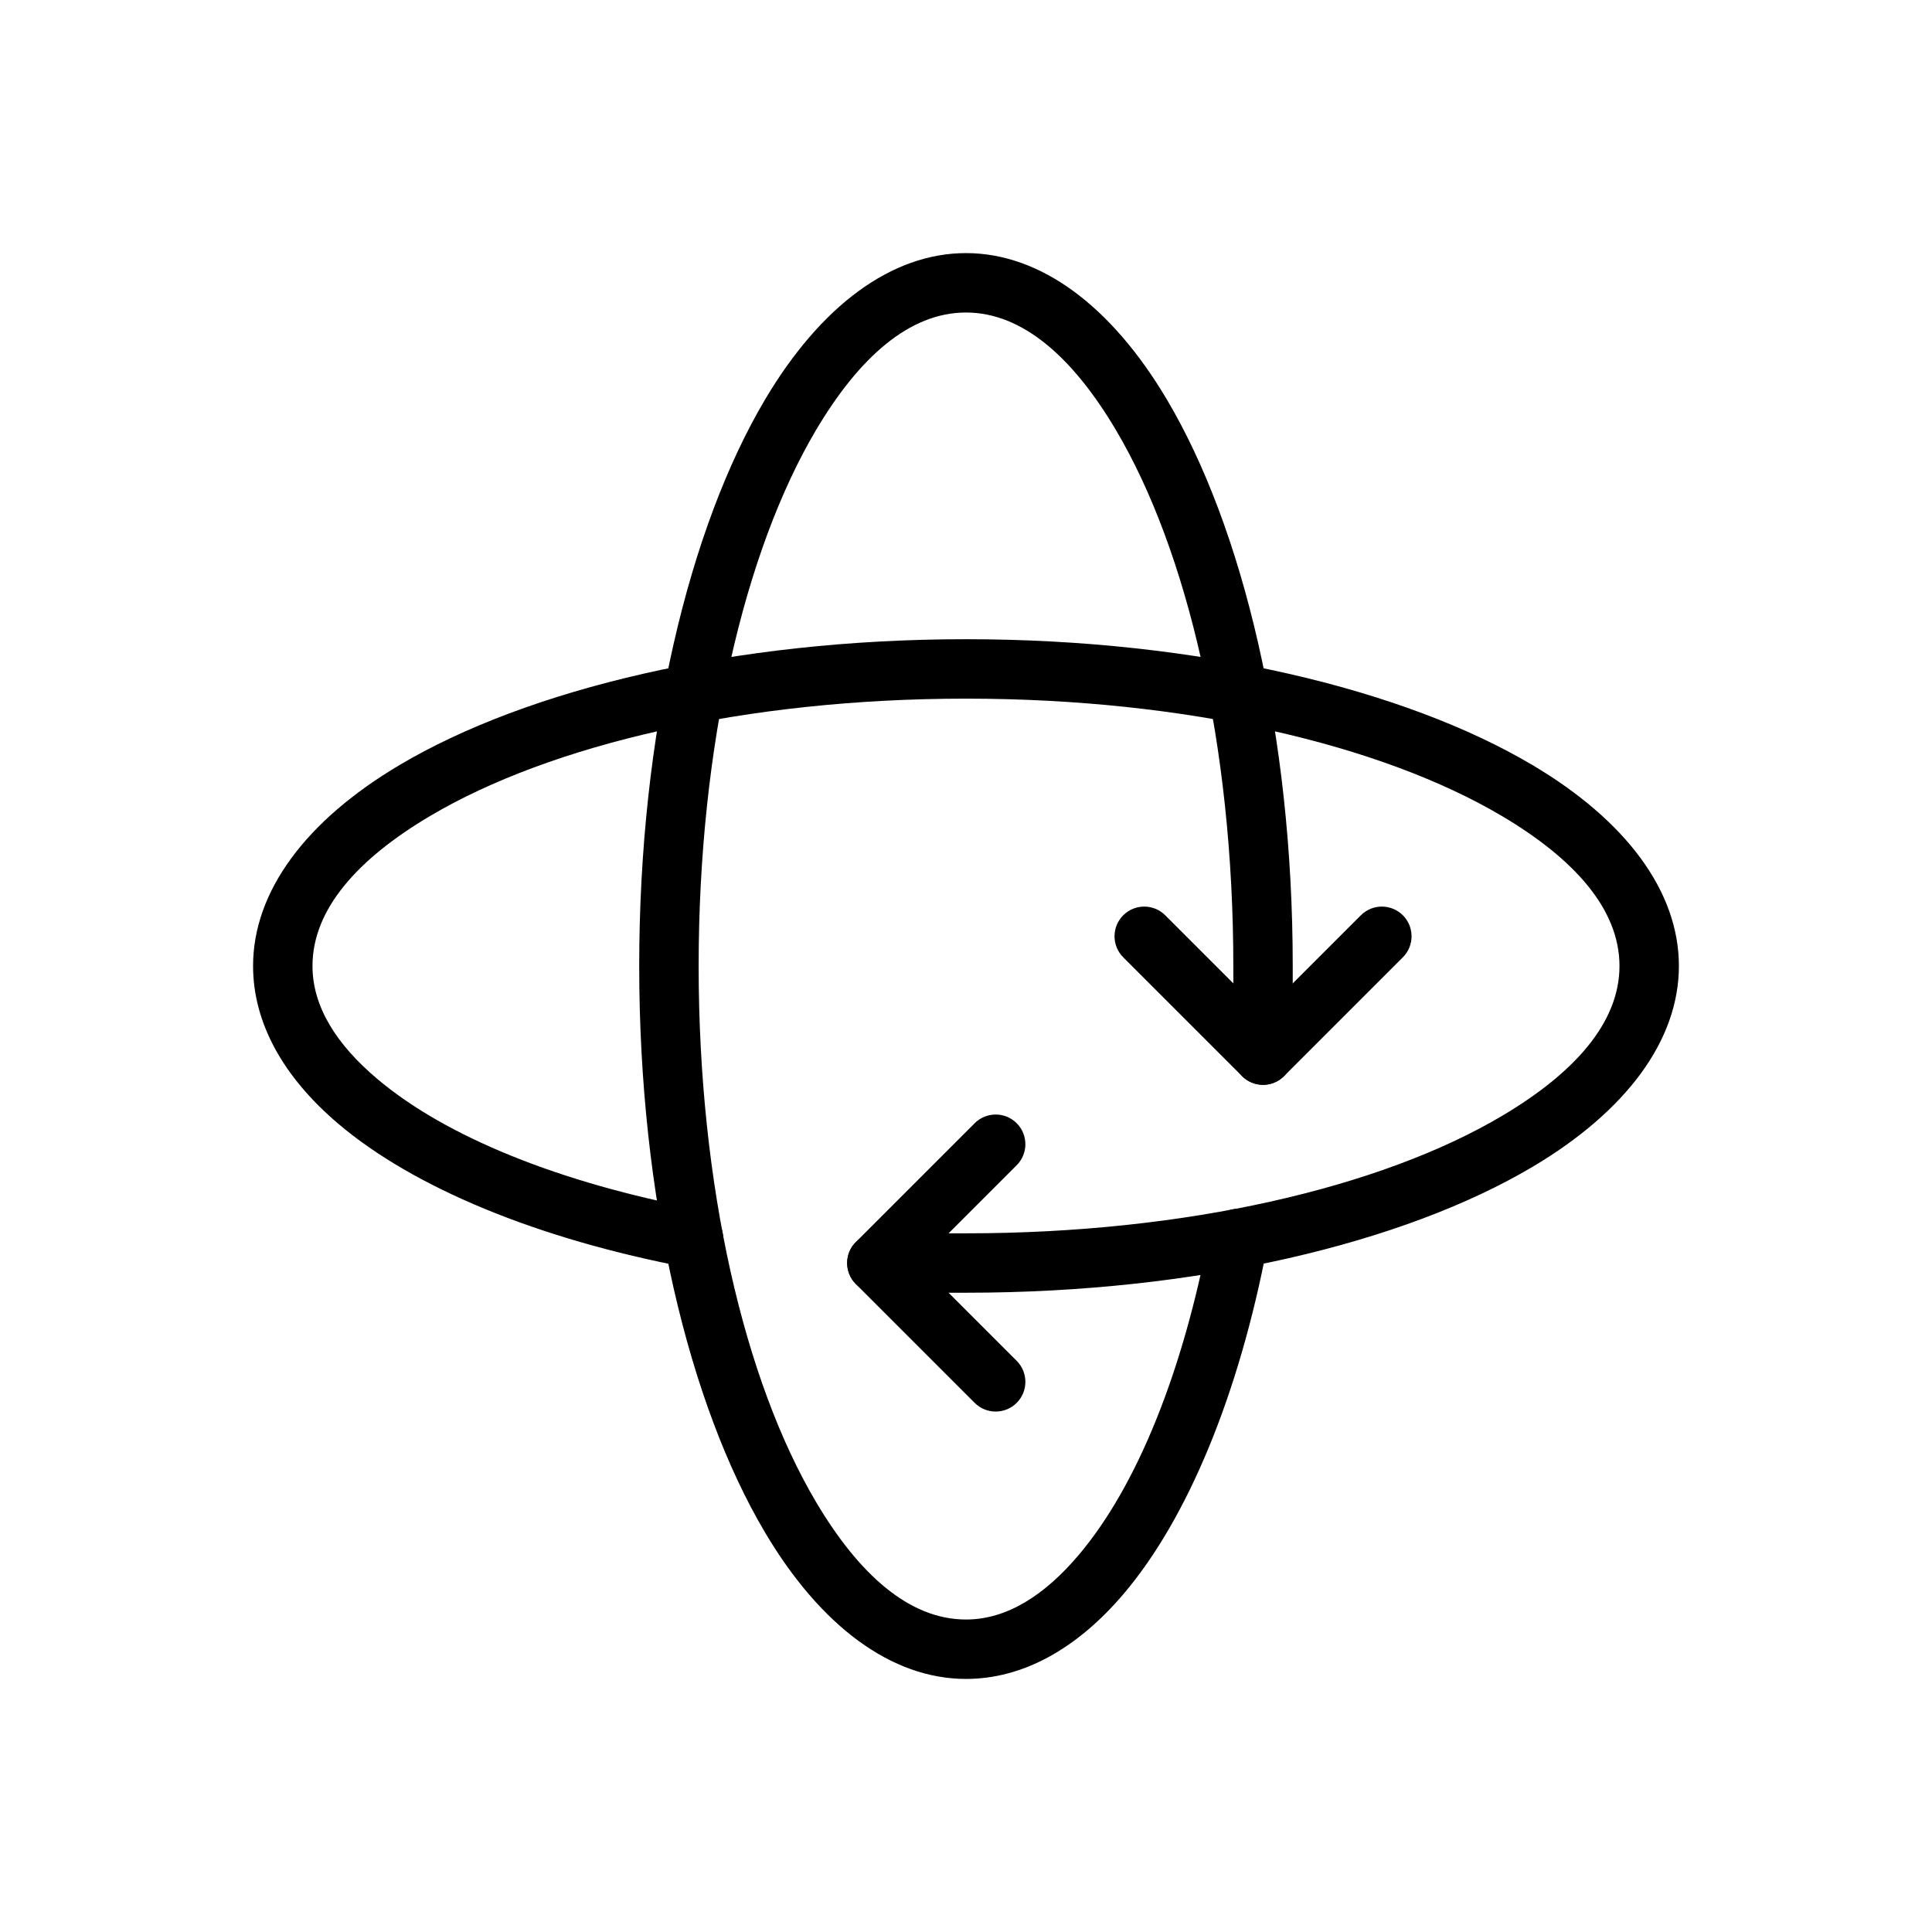
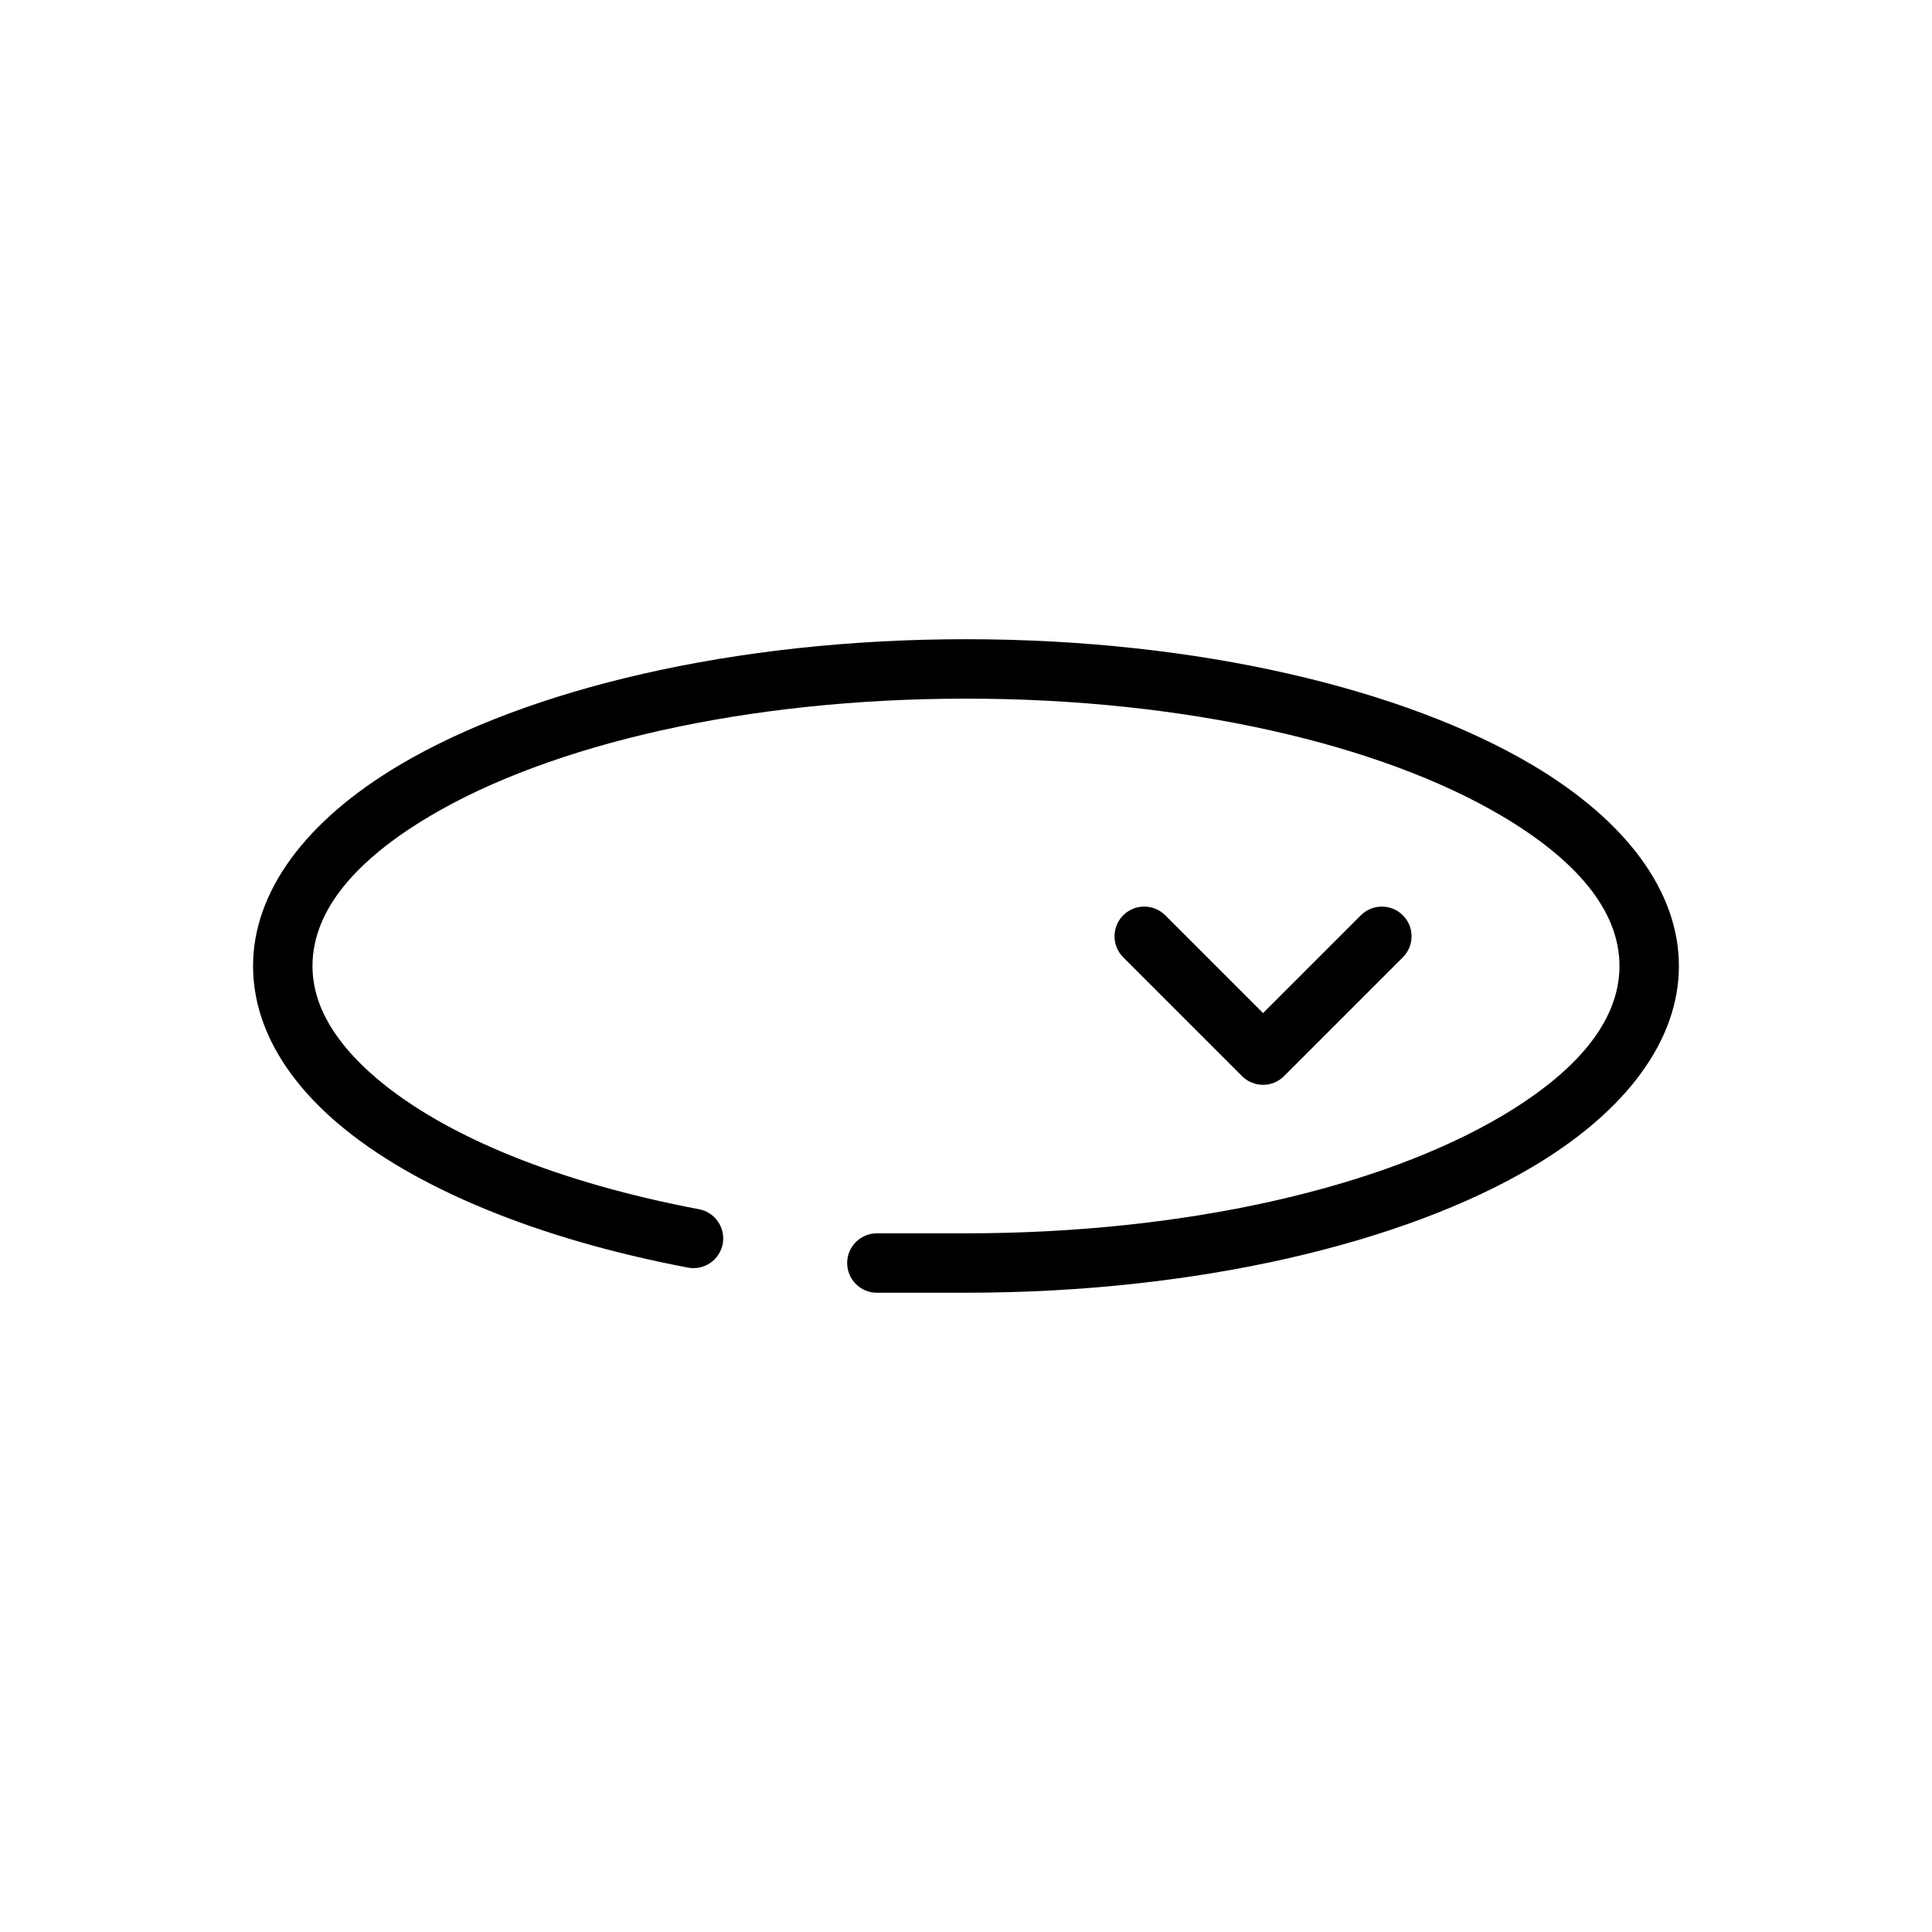
<svg xmlns="http://www.w3.org/2000/svg" fill="#000000" width="800px" height="800px" version="1.1" viewBox="144 144 512 512">
  <g fill-rule="evenodd">
-     <path d="m387.51 478.72 25.922 25.922c3.07 3.07 3.07 8.062 0 11.133-3.07 3.07-8.062 3.07-11.133 0l-31.488-31.488c-3.078-3.07-3.078-8.062 0-11.133l31.488-31.488c3.07-3.07 8.062-3.07 11.133 0 3.07 3.07 3.07 8.062 0 11.133z" />
    <path d="m478.72 412.48 25.922-25.922c3.07-3.07 8.062-3.07 11.133 0 3.07 3.07 3.07 8.062 0 11.133l-31.488 31.488c-3.07 3.078-8.062 3.078-11.133 0l-31.488-31.488c-3.07-3.07-3.07-8.062 0-11.133 3.07-3.07 8.062-3.07 11.133 0z" />
    <path d="m329.25 464.46c-36.816-6.977-67.094-19.137-85.348-34.605-10.66-9.02-17.09-19.02-17.09-29.859 0-15.074 12.043-28.41 31.094-39.707 32.047-19.004 83.797-31.141 142.09-31.141s110.04 12.137 142.09 31.141c19.051 11.297 31.094 24.633 31.094 39.707 0 15.074-12.043 28.41-31.094 39.707-32.047 19.004-83.797 31.141-142.09 31.141h-23.617c-4.344 0-7.871 3.527-7.871 7.871s3.527 7.871 7.871 7.871h23.617c61.621 0 116.25-13.258 150.12-33.348 24.891-14.762 38.809-33.559 38.809-53.246s-13.918-38.484-38.809-53.246c-33.875-20.09-88.496-33.348-150.12-33.348-61.621 0-116.25 13.258-150.12 33.348-24.891 14.762-38.809 33.559-38.809 53.246 0 14.996 7.91 29.387 22.656 41.879 19.844 16.809 52.578 30.473 92.598 38.055 4.266 0.812 8.391-2 9.203-6.266 0.805-4.266-2.008-8.391-6.273-9.203z" />
-     <path d="m464.46 470.75c-6.977 36.816-19.137 67.094-34.605 85.348-9.02 10.66-19.02 17.09-29.859 17.09-15.074 0-28.41-12.043-39.707-31.094-19.004-32.047-31.141-83.797-31.141-142.09s12.137-110.04 31.141-142.09c11.297-19.051 24.633-31.094 39.707-31.094 15.074 0 28.41 12.043 39.707 31.094 19.004 32.047 31.141 83.797 31.141 142.09v23.617c0 4.344 3.527 7.871 7.871 7.871s7.871-3.527 7.871-7.871v-23.617c0-61.621-13.258-116.25-33.348-150.12-14.762-24.891-33.559-38.809-53.246-38.809s-38.484 13.918-53.246 38.809c-20.09 33.875-33.348 88.496-33.348 150.12 0 61.621 13.258 116.25 33.348 150.12 14.762 24.891 33.559 38.809 53.246 38.809 14.996 0 29.387-7.91 41.879-22.656 16.809-19.844 30.473-52.578 38.055-92.598 0.812-4.266-2-8.391-6.266-9.203-4.266-0.805-8.391 2.008-9.203 6.273z" />
  </g>
</svg>